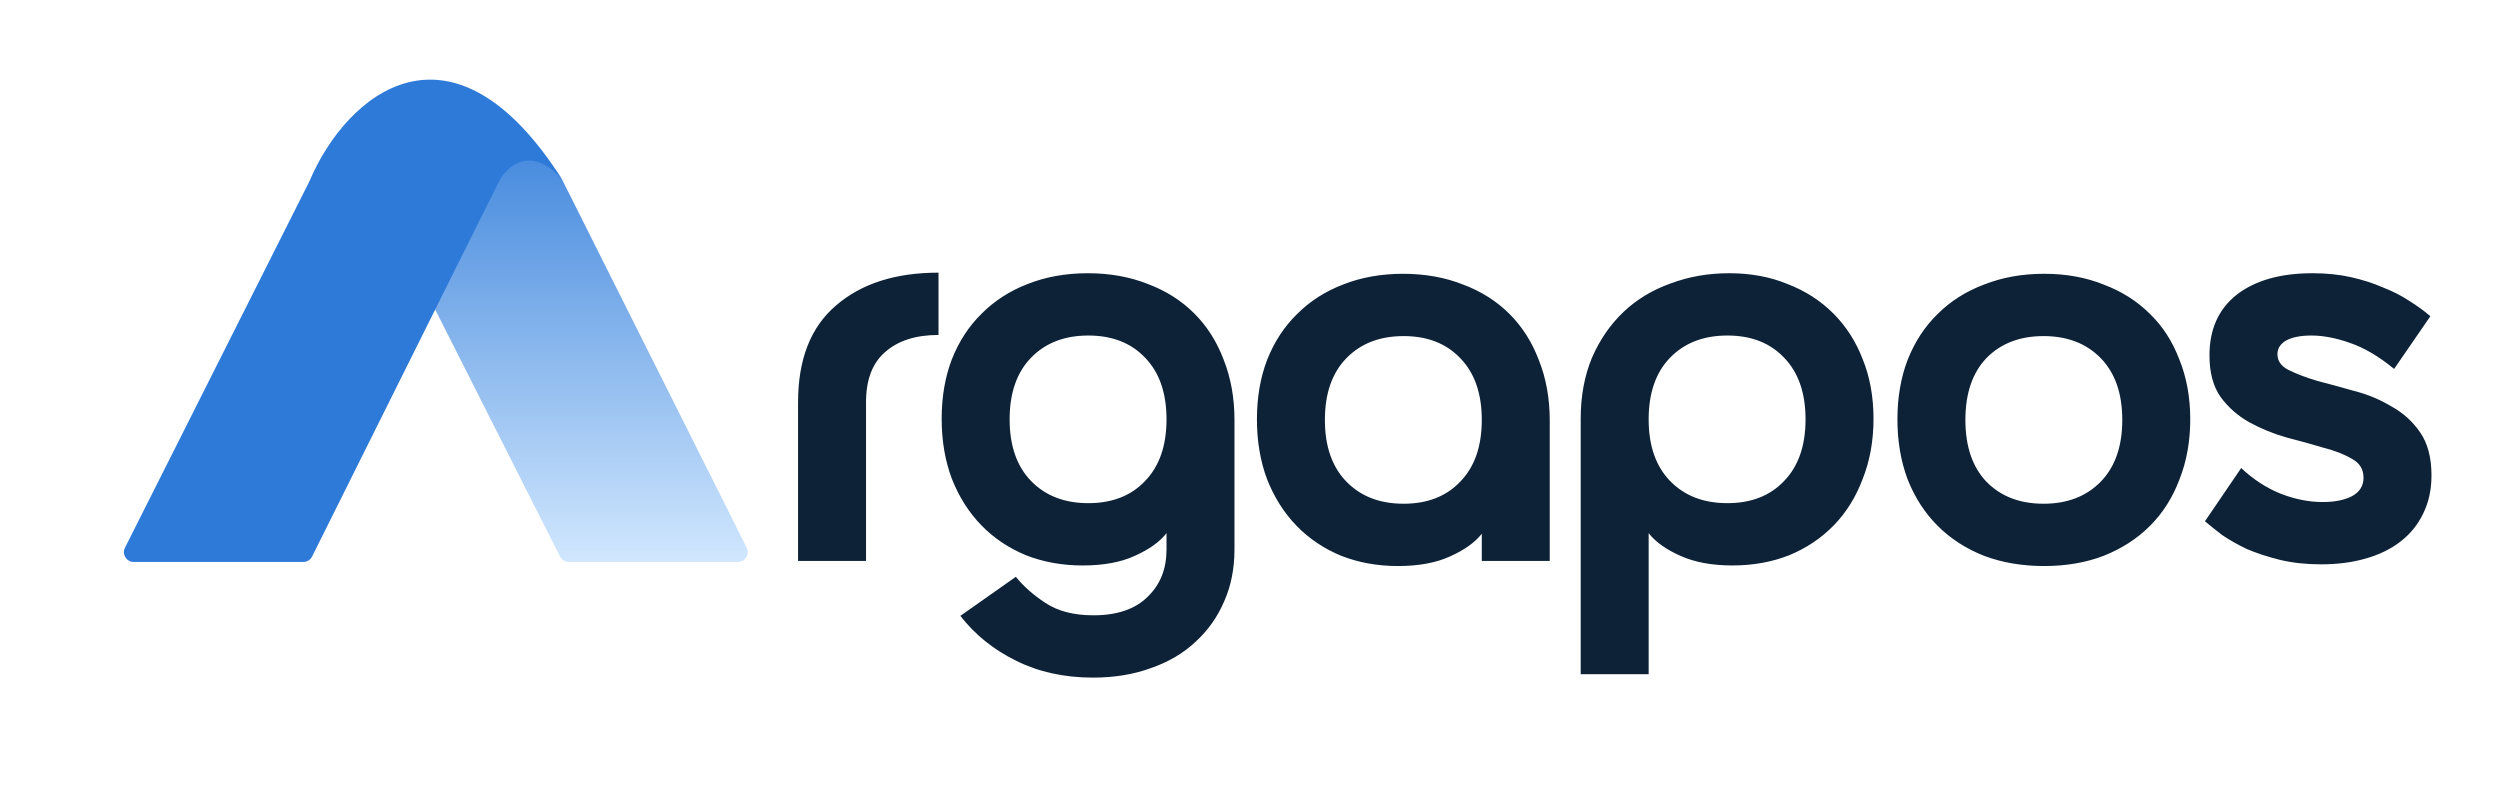
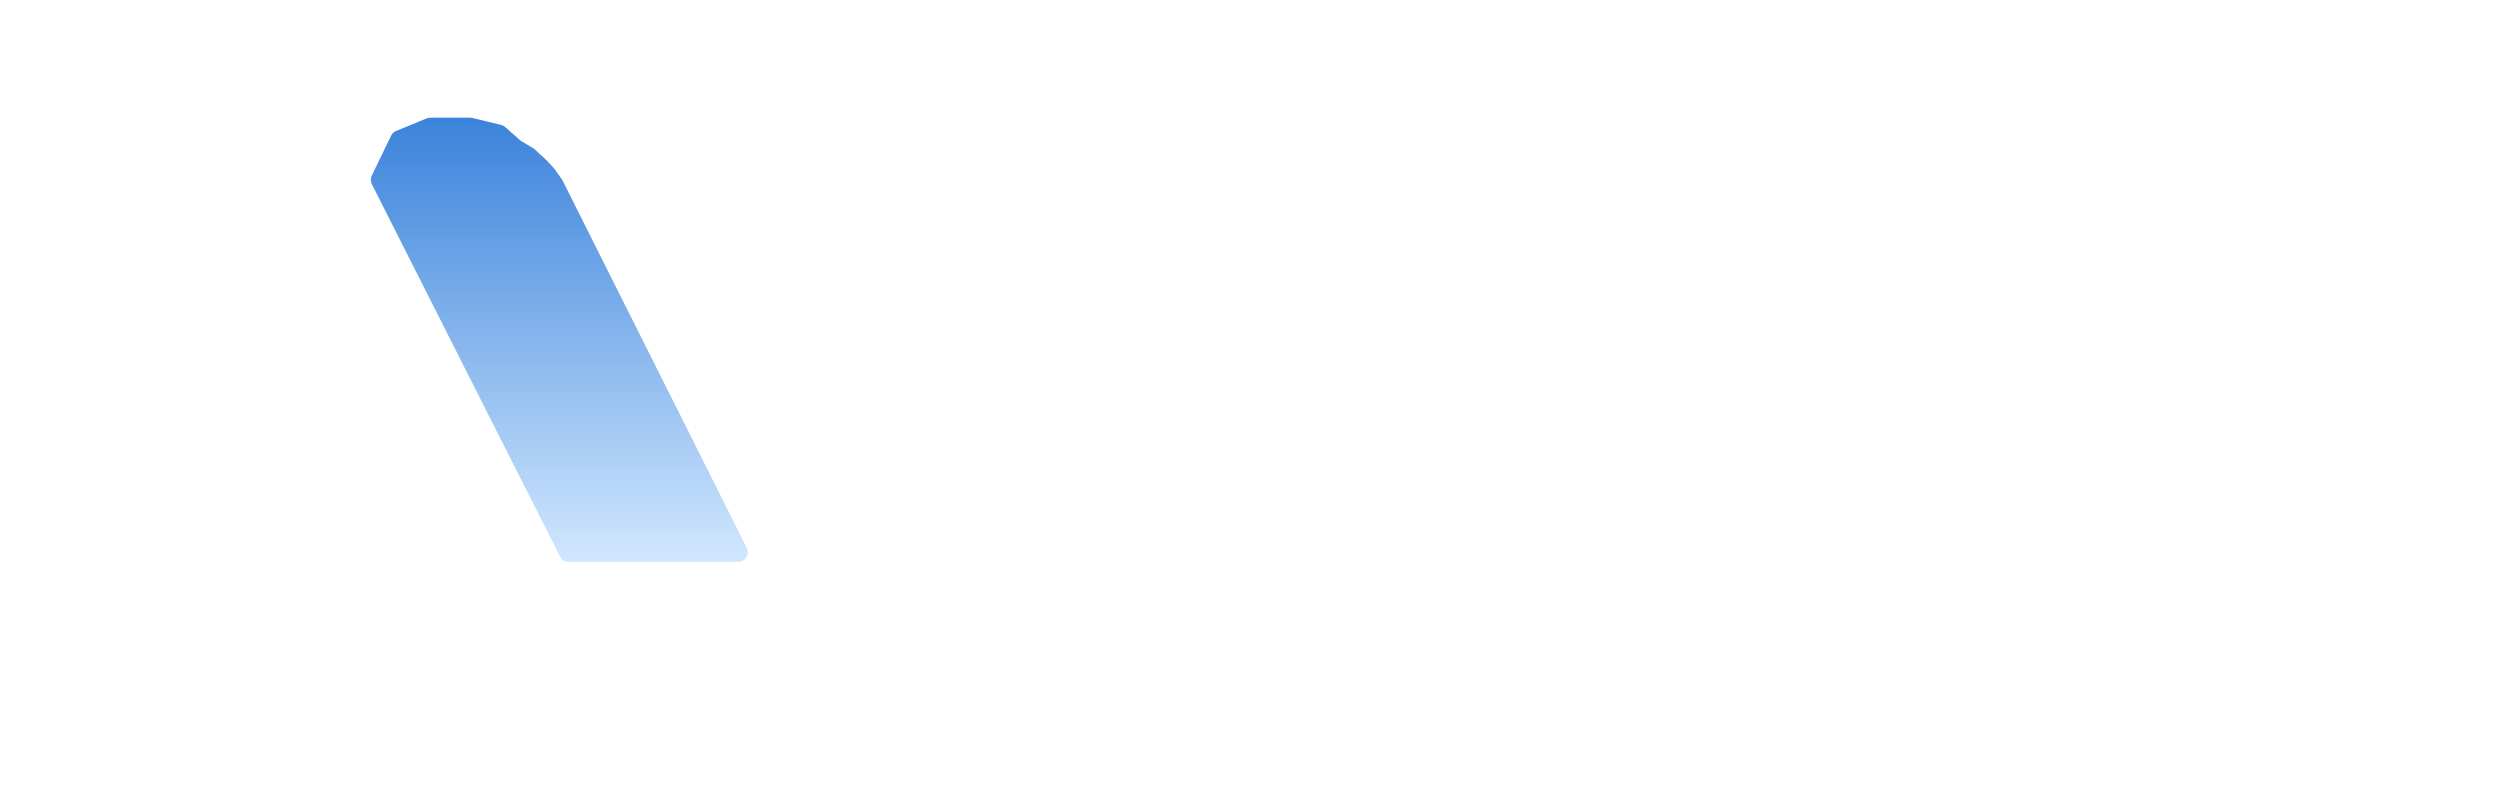
<svg xmlns="http://www.w3.org/2000/svg" width="565" height="182" viewBox="0 0 565 182" fill="none">
-   <path d="M180.361 90.931C180.361 81.204 183.22 73.907 188.937 69.043C194.655 64.094 202.377 61.62 212.105 61.62V75.7C206.985 75.7 202.975 76.98 200.073 79.54C197.172 82.014 195.721 85.811 195.721 90.931V126.771H180.361V90.931ZM278.992 124.211C278.992 128.478 278.224 132.361 276.688 135.859C275.152 139.443 272.976 142.515 270.16 145.075C267.43 147.635 264.102 149.598 260.176 150.963C256.251 152.414 251.856 153.139 246.992 153.139C240.507 153.139 234.704 151.859 229.584 149.299C224.55 146.825 220.368 143.454 217.04 139.187L229.584 130.355C231.291 132.489 233.51 134.451 236.24 136.243C239.056 138.121 242.683 139.059 247.12 139.059C252.496 139.059 256.592 137.651 259.408 134.835C262.224 132.105 263.632 128.563 263.632 124.211V120.499C262.096 122.462 259.707 124.169 256.464 125.619C253.307 127.07 249.382 127.795 244.688 127.795C240.08 127.795 235.814 127.027 231.888 125.491C227.963 123.87 224.592 121.609 221.776 118.707C218.96 115.806 216.742 112.307 215.12 108.211C213.584 104.115 212.816 99.593 212.816 94.644C212.816 89.694 213.584 85.214 215.12 81.204C216.742 77.108 219.003 73.651 221.904 70.835C224.806 67.934 228.262 65.716 232.272 64.18C236.368 62.558 240.891 61.748 245.84 61.748C250.79 61.748 255.312 62.558 259.408 64.18C263.504 65.716 267.003 67.934 269.904 70.835C272.806 73.737 275.024 77.236 276.56 81.332C278.182 85.427 278.992 89.95 278.992 94.9V124.211ZM263.632 94.772C263.632 88.798 262.011 84.147 258.768 80.82C255.611 77.492 251.344 75.828 245.968 75.828C240.592 75.828 236.283 77.492 233.04 80.82C229.798 84.147 228.176 88.798 228.176 94.772C228.176 100.745 229.798 105.395 233.04 108.723C236.283 112.051 240.592 113.715 245.968 113.715C251.344 113.715 255.611 112.051 258.768 108.723C262.011 105.395 263.632 100.745 263.632 94.772ZM317.09 61.876C322.04 61.876 326.562 62.686 330.658 64.308C334.754 65.844 338.253 68.062 341.154 70.963C344.056 73.865 346.274 77.364 347.81 81.46C349.432 85.555 350.242 90.078 350.242 95.028V126.771H334.882V120.627C333.346 122.59 330.957 124.297 327.714 125.747C324.557 127.198 320.632 127.923 315.938 127.923C311.33 127.923 307.064 127.155 303.138 125.619C299.213 123.998 295.842 121.737 293.026 118.835C290.21 115.934 287.992 112.435 286.37 108.339C284.834 104.243 284.066 99.721 284.066 94.772C284.066 89.822 284.834 85.342 286.37 81.332C287.992 77.236 290.253 73.779 293.154 70.963C296.056 68.062 299.512 65.844 303.522 64.308C307.618 62.686 312.141 61.876 317.09 61.876ZM334.882 94.9C334.882 88.926 333.261 84.275 330.018 80.948C326.861 77.62 322.594 75.956 317.218 75.956C311.842 75.956 307.533 77.62 304.29 80.948C301.048 84.275 299.426 88.926 299.426 94.9C299.426 100.873 301.048 105.523 304.29 108.851C307.533 112.179 311.842 113.843 317.218 113.843C322.594 113.843 326.861 112.179 330.018 108.851C333.261 105.523 334.882 100.873 334.882 94.9ZM357.236 152.371V94.644C357.236 89.523 358.09 84.915 359.796 80.82C361.588 76.724 363.978 73.267 366.964 70.451C369.951 67.635 373.492 65.502 377.588 64.052C381.684 62.516 386.079 61.748 390.772 61.748C395.636 61.748 400.031 62.558 403.956 64.18C407.967 65.716 411.423 67.934 414.324 70.835C417.226 73.737 419.444 77.193 420.98 81.204C422.602 85.214 423.412 89.694 423.412 94.644C423.412 99.593 422.602 104.115 420.98 108.211C419.444 112.307 417.268 115.806 414.452 118.707C411.636 121.609 408.266 123.87 404.34 125.491C400.415 127.027 396.148 127.795 391.54 127.795C386.932 127.795 383.007 127.07 379.764 125.619C376.522 124.169 374.132 122.462 372.596 120.499V152.371H357.236ZM408.052 94.772C408.052 88.798 406.431 84.147 403.188 80.82C400.031 77.492 395.764 75.828 390.388 75.828C385.012 75.828 380.703 77.492 377.46 80.82C374.218 84.147 372.596 88.798 372.596 94.772C372.596 100.745 374.218 105.395 377.46 108.723C380.703 112.051 385.012 113.715 390.388 113.715C395.764 113.715 400.031 112.051 403.188 108.723C406.431 105.395 408.052 100.745 408.052 94.772ZM428.819 94.772C428.819 89.822 429.587 85.342 431.123 81.332C432.745 77.236 435.006 73.779 437.907 70.963C440.809 68.062 444.307 65.844 448.403 64.308C452.499 62.686 457.022 61.876 461.971 61.876C466.921 61.876 471.401 62.686 475.411 64.308C479.507 65.844 483.006 68.062 485.907 70.963C488.809 73.779 491.027 77.236 492.563 81.332C494.185 85.342 494.995 89.822 494.995 94.772C494.995 99.721 494.185 104.243 492.563 108.339C491.027 112.435 488.809 115.934 485.907 118.835C483.006 121.737 479.507 123.998 475.411 125.619C471.401 127.155 466.921 127.923 461.971 127.923C457.022 127.923 452.499 127.155 448.403 125.619C444.307 123.998 440.809 121.737 437.907 118.835C435.006 115.934 432.745 112.435 431.123 108.339C429.587 104.243 428.819 99.721 428.819 94.772ZM444.179 94.9C444.179 100.873 445.758 105.523 448.915 108.851C452.158 112.179 456.467 113.843 461.843 113.843C467.219 113.843 471.529 112.179 474.771 108.851C478.014 105.523 479.635 100.873 479.635 94.9C479.635 88.926 478.014 84.275 474.771 80.948C471.529 77.62 467.219 75.956 461.843 75.956C456.467 75.956 452.158 77.62 448.915 80.948C445.758 84.275 444.179 88.926 444.179 94.9ZM514.7 80.052C514.7 81.588 515.554 82.782 517.26 83.635C518.967 84.489 521.1 85.299 523.66 86.067C526.306 86.75 529.122 87.518 532.108 88.371C535.095 89.139 537.868 90.291 540.428 91.828C543.074 93.278 545.25 95.241 546.956 97.716C548.663 100.19 549.516 103.433 549.516 107.443C549.516 110.686 548.876 113.587 547.596 116.147C546.402 118.622 544.695 120.713 542.476 122.419C540.258 124.126 537.612 125.406 534.54 126.259C531.554 127.113 528.226 127.539 524.556 127.539C521.143 127.539 518.028 127.198 515.212 126.515C512.482 125.833 510.007 125.022 507.788 124.083C505.655 123.059 503.778 121.993 502.156 120.883C500.62 119.689 499.34 118.665 498.316 117.811L506.508 105.779C509.239 108.339 512.183 110.259 515.34 111.539C518.583 112.819 521.783 113.459 524.94 113.459C527.586 113.459 529.762 113.033 531.468 112.179C533.26 111.241 534.156 109.833 534.156 107.955C534.156 106.078 533.303 104.67 531.596 103.731C529.89 102.707 527.714 101.854 525.068 101.171C522.508 100.403 519.735 99.635 516.748 98.868C513.762 98.014 510.946 96.862 508.3 95.412C505.74 93.961 503.607 92.084 501.9 89.779C500.194 87.39 499.34 84.233 499.34 80.308C499.34 74.419 501.388 69.854 505.484 66.612C509.666 63.369 515.383 61.748 522.636 61.748C525.794 61.748 528.695 62.046 531.34 62.644C533.986 63.241 536.375 64.009 538.508 64.948C540.727 65.801 542.732 66.825 544.524 68.019C546.316 69.129 547.895 70.281 549.26 71.475L541.068 83.379C537.655 80.564 534.327 78.601 531.084 77.492C527.927 76.382 525.026 75.828 522.38 75.828C519.906 75.828 517.986 76.212 516.62 76.98C515.34 77.748 514.7 78.772 514.7 80.052Z" fill="#0D2237" />
  <path d="M168.762 123.794L127.144 40.802C127.094 40.702 127.036 40.606 126.972 40.514L125.186 37.995L123.525 36.224L120.818 33.725C120.703 33.62 120.578 33.527 120.445 33.447L117.837 31.903C117.716 31.831 117.603 31.749 117.498 31.656L114.192 28.728C113.921 28.489 113.596 28.319 113.245 28.234L106.728 26.655C106.557 26.613 106.382 26.592 106.206 26.592H97.273C96.984 26.592 96.698 26.649 96.431 26.759L89.534 29.592C89.03 29.799 88.62 30.184 88.382 30.674L84.024 39.666C83.723 40.287 83.729 41.013 84.04 41.63L126.565 125.784C126.942 126.53 127.707 127 128.542 127H166.782C168.43 127 169.501 125.266 168.762 123.794Z" fill="url(#paint0_linear_64_53)" />
-   <path d="M69.925 40.984L28.239 123.791C27.498 125.263 28.569 127 30.218 127H68.554C69.394 127 70.162 126.525 70.536 125.773L112.783 40.984C114.998 36.777 120.712 33.057 127.18 40.762C102.041 1.131 78.231 21.279 69.925 40.984Z" fill="#2E7AD8" />
  <defs>
    <linearGradient id="paint0_linear_64_53" x1="98.5" y1="18" x2="98.5" y2="127" gradientUnits="userSpaceOnUse">
      <stop stop-color="#2E7AD8" />
      <stop offset="1" stop-color="#D1E7FE" />
    </linearGradient>
  </defs>
</svg>